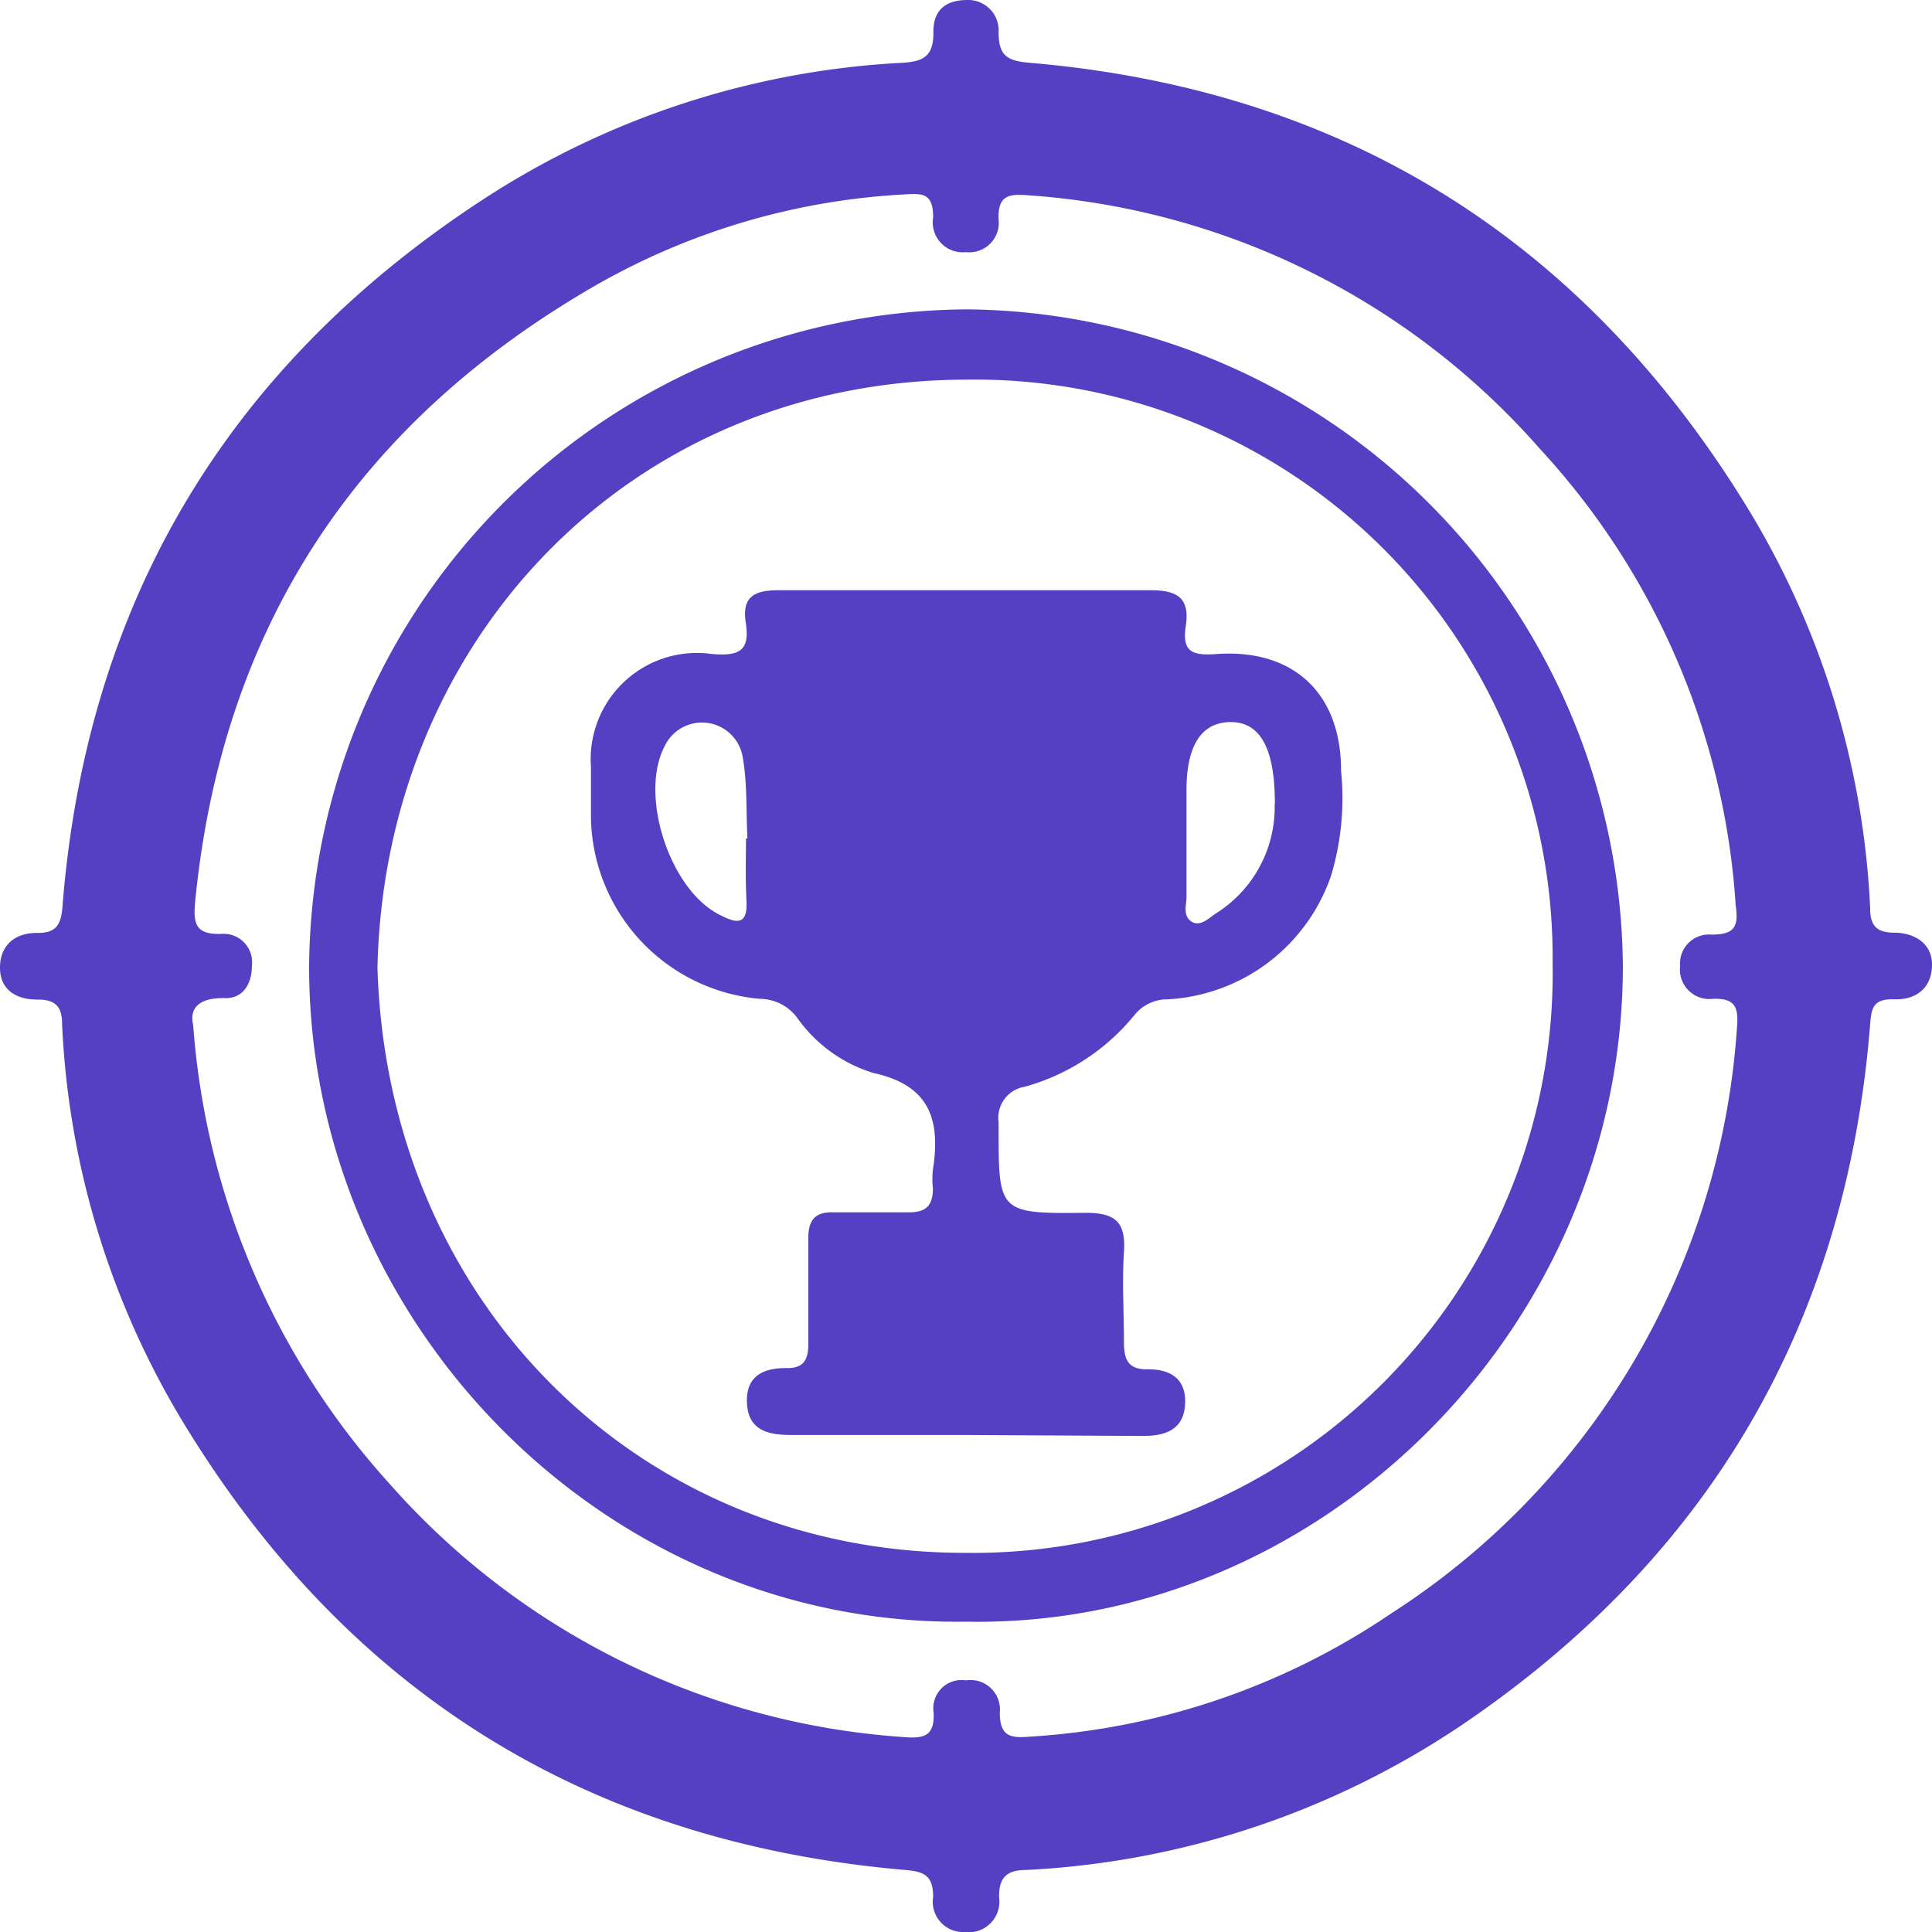
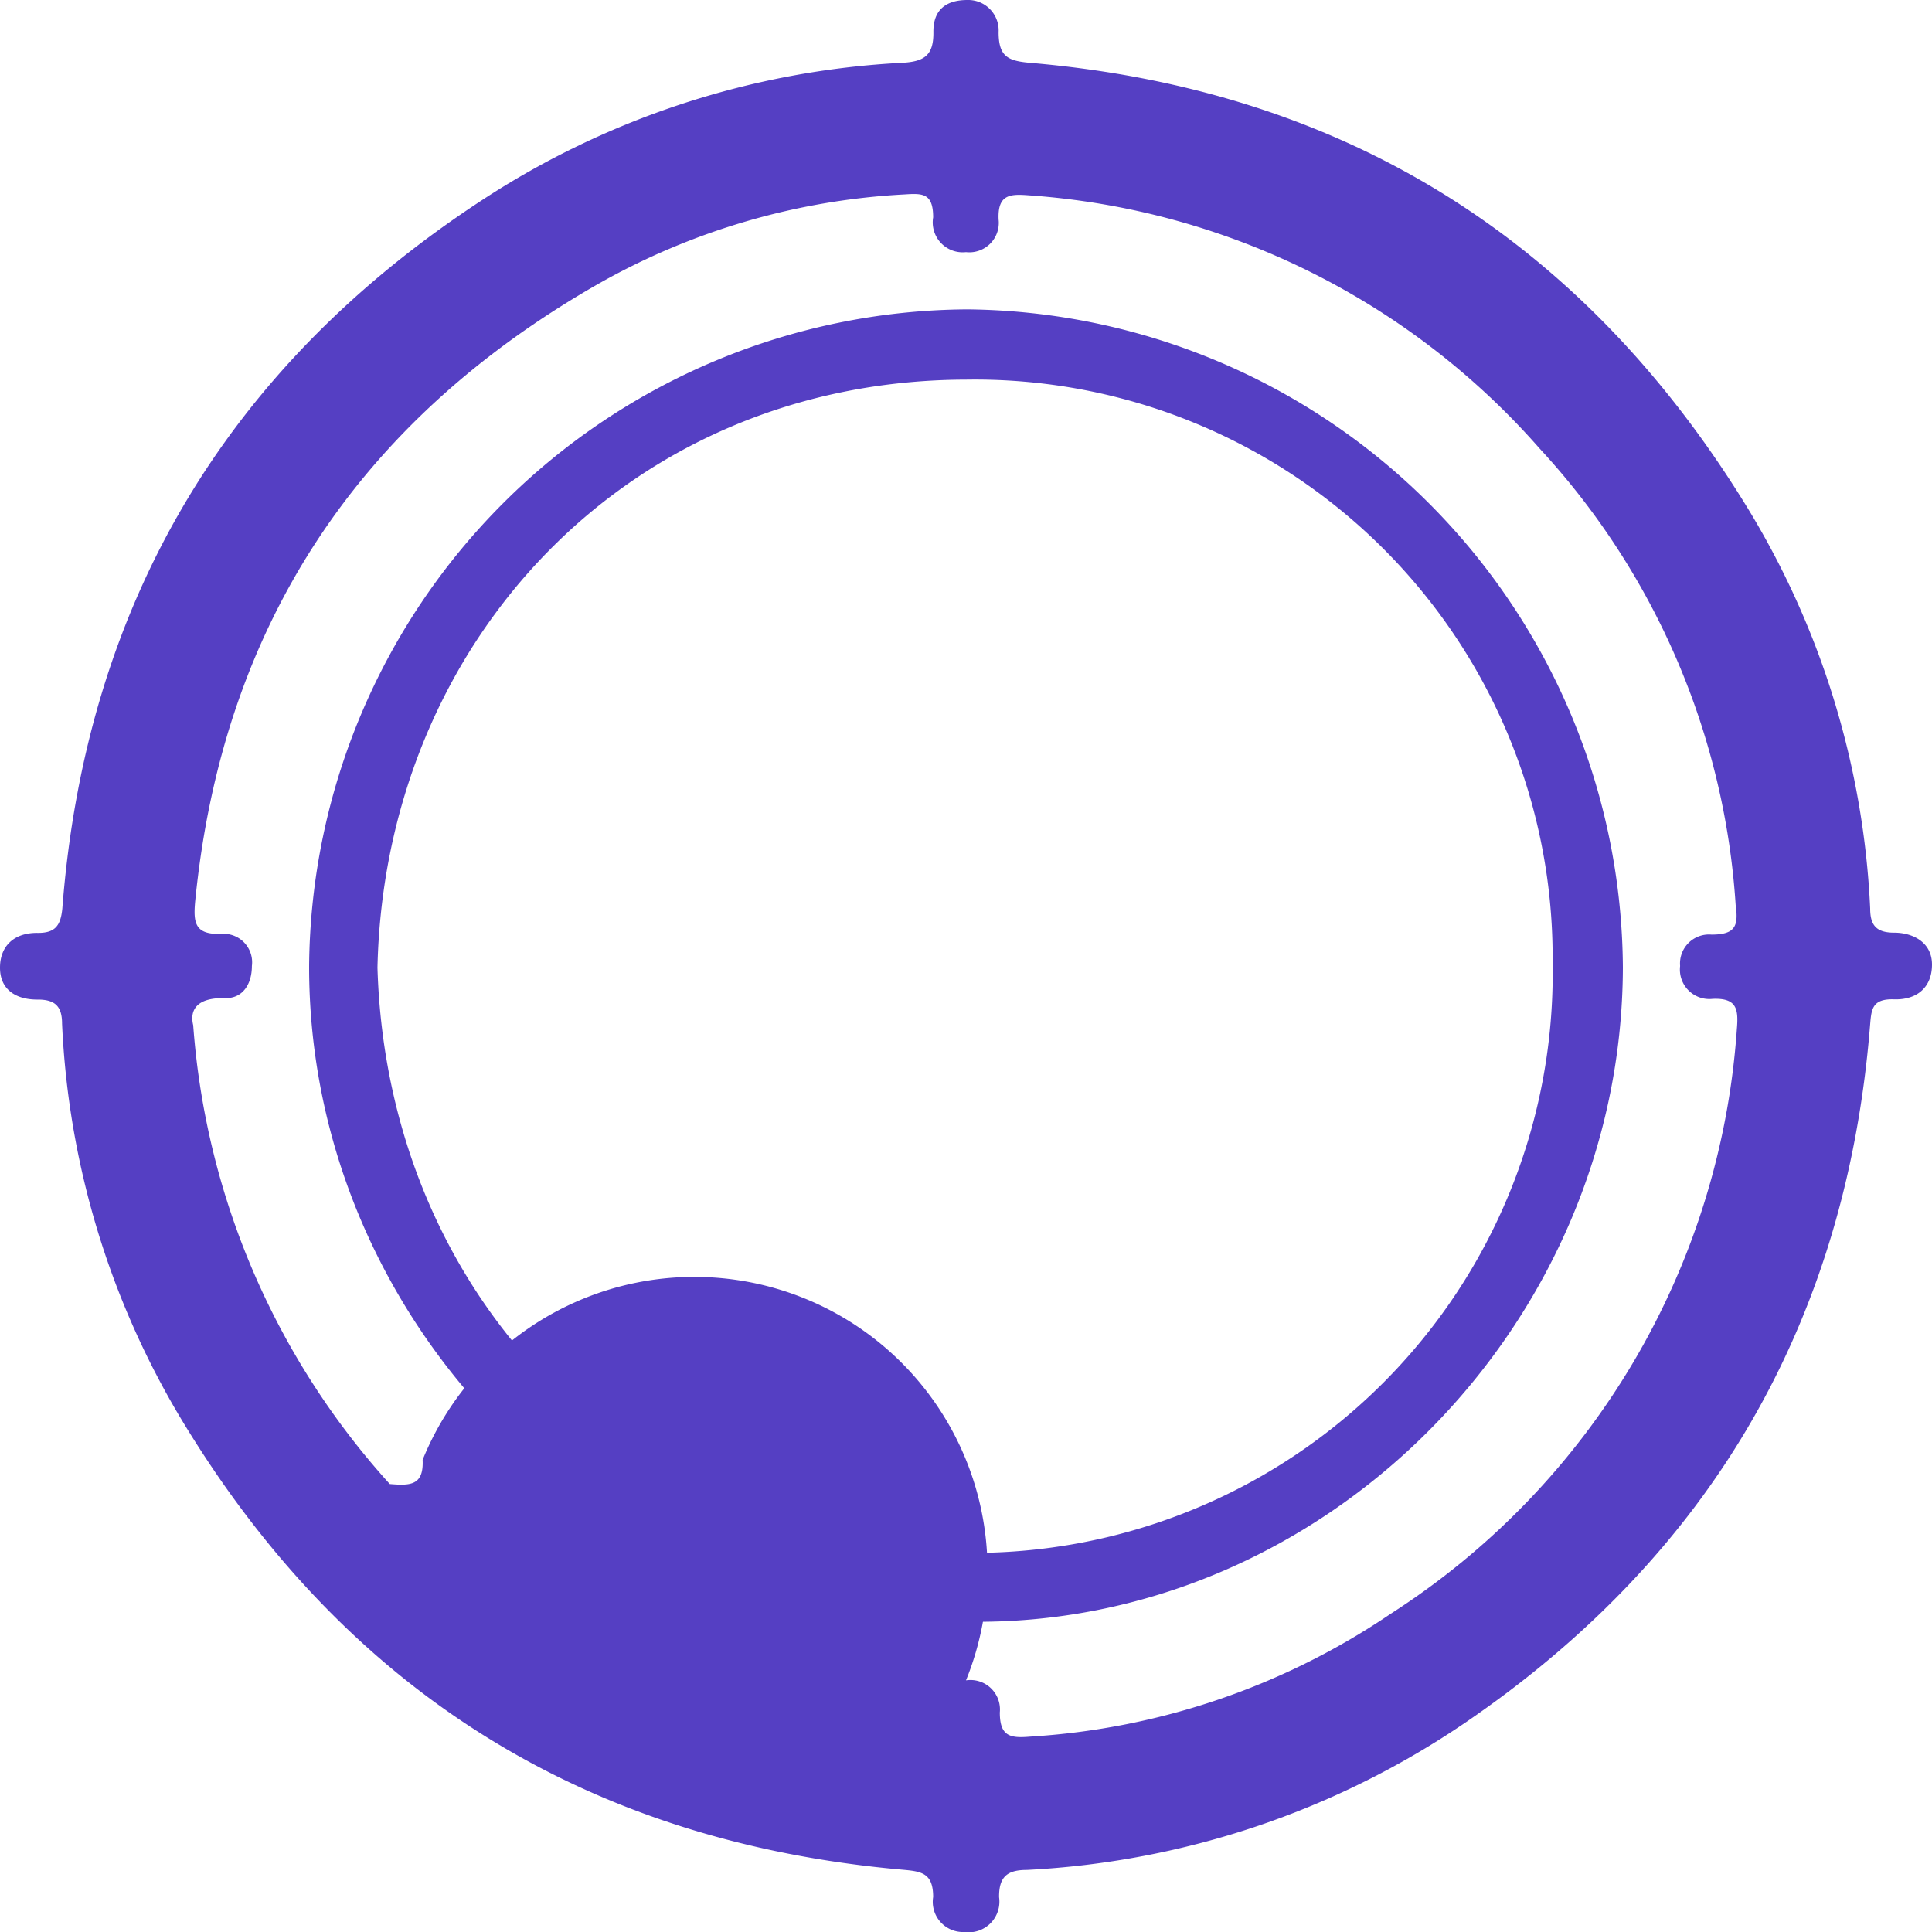
<svg xmlns="http://www.w3.org/2000/svg" id="Layer_1" data-name="Layer 1" viewBox="0 0 80 80">
  <defs>
    <style>.cls-1{fill:#553fc3;}</style>
  </defs>
-   <path class="cls-1" d="M40.06,0a1.26,1.26,0,0,1,1.29,1.33c0,1,.37,1.19,1.29,1.27,13.08,1.12,23,7.38,29.8,18.56a34.88,34.88,0,0,1,5,16.46c0,.7.26,1,1,1S80,39,80,39.94s-.62,1.47-1.57,1.44-.94.45-1,1.14c-1,12.25-6.6,21.86-16.71,28.78a35.44,35.44,0,0,1-18.2,6.13c-.81,0-1.16.28-1.15,1.13A1.27,1.27,0,0,1,39.93,80a1.25,1.25,0,0,1-1.29-1.45c0-1-.49-1.06-1.28-1.13C24.24,76.26,14.27,70,7.49,58.74A34.86,34.86,0,0,1,2.57,42.39c0-.7-.27-1-1-1C.69,41.4,0,41,0,40.07s.62-1.46,1.58-1.44c.72,0,.93-.32,1-1C3.55,25,9.39,15.21,19.94,8.3A35.06,35.06,0,0,1,37.36,2.6c.93-.05,1.3-.32,1.29-1.27S39.2,0,40.06,0ZM8,42.45a31.71,31.71,0,0,0,8.14,19A31.19,31.19,0,0,0,37.3,71.92c.84.07,1.41.07,1.36-1A1.17,1.17,0,0,1,40,69.58a1.22,1.22,0,0,1,1.4,1.33c0,1,.44,1.07,1.26,1a29.83,29.83,0,0,0,14.93-5.09A31.31,31.31,0,0,0,71.92,42.61c.07-.83,0-1.29-1-1.25A1.22,1.22,0,0,1,69.57,40a1.2,1.2,0,0,1,1.3-1.3c1,0,1.12-.37,1-1.23a30.77,30.77,0,0,0-8.12-18.9A31,31,0,0,0,42.63,8.09c-.77-.06-1.33-.07-1.28,1A1.22,1.22,0,0,1,40,10.44,1.24,1.24,0,0,1,38.64,9c0-1-.43-1-1.18-.95a28.79,28.79,0,0,0-12.73,3.73C14.82,17.46,9.2,25.94,8.08,37.34c-.08.89,0,1.37,1.09,1.33A1.18,1.18,0,0,1,10.43,40c0,.75-.38,1.35-1.11,1.33C8.08,41.3,7.86,41.88,8,42.45Z" />
+   <path class="cls-1" d="M40.06,0a1.26,1.26,0,0,1,1.29,1.33c0,1,.37,1.19,1.29,1.27,13.08,1.12,23,7.38,29.8,18.56a34.88,34.88,0,0,1,5,16.46c0,.7.26,1,1,1S80,39,80,39.94s-.62,1.47-1.57,1.44-.94.45-1,1.14c-1,12.25-6.6,21.86-16.71,28.78a35.44,35.44,0,0,1-18.2,6.13c-.81,0-1.16.28-1.15,1.13A1.27,1.27,0,0,1,39.93,80a1.25,1.25,0,0,1-1.29-1.45c0-1-.49-1.06-1.28-1.13C24.24,76.26,14.27,70,7.49,58.74A34.86,34.86,0,0,1,2.57,42.39c0-.7-.27-1-1-1C.69,41.4,0,41,0,40.07s.62-1.46,1.58-1.44c.72,0,.93-.32,1-1C3.55,25,9.39,15.21,19.94,8.3A35.06,35.06,0,0,1,37.36,2.6c.93-.05,1.3-.32,1.29-1.27S39.2,0,40.06,0ZM8,42.45a31.71,31.71,0,0,0,8.14,19c.84.07,1.41.07,1.36-1A1.17,1.17,0,0,1,40,69.58a1.22,1.22,0,0,1,1.4,1.33c0,1,.44,1.07,1.26,1a29.83,29.83,0,0,0,14.93-5.09A31.31,31.31,0,0,0,71.92,42.61c.07-.83,0-1.29-1-1.25A1.22,1.22,0,0,1,69.57,40a1.2,1.2,0,0,1,1.3-1.3c1,0,1.12-.37,1-1.23a30.77,30.77,0,0,0-8.12-18.9A31,31,0,0,0,42.63,8.09c-.77-.06-1.33-.07-1.28,1A1.22,1.22,0,0,1,40,10.44,1.24,1.24,0,0,1,38.64,9c0-1-.43-1-1.18-.95a28.79,28.79,0,0,0-12.73,3.73C14.82,17.46,9.2,25.94,8.08,37.34c-.08.89,0,1.37,1.09,1.33A1.18,1.18,0,0,1,10.43,40c0,.75-.38,1.35-1.11,1.33C8.08,41.3,7.86,41.88,8,42.45Z" />
  <path class="cls-1" d="M40,67.15C25.14,67.37,12.78,54.85,12.8,40A27.42,27.42,0,0,1,40.05,12.81,27.42,27.42,0,0,1,67.2,40.06C67.16,55,54.69,67.43,40,67.15ZM15.63,40.07c.42,14,11,24.25,24.34,24.23A24,24,0,0,0,64.29,39.87,23.92,23.92,0,0,0,40,15.72C26.06,15.75,15.93,26.53,15.63,40.07Z" />
-   <path class="cls-1" d="M40,59.42H32.77c-.93,0-1.78-.17-1.84-1.31s.69-1.48,1.68-1.46c.7,0,.86-.39.86-1,0-1.46,0-2.92,0-4.38,0-.76.29-1.1,1.06-1.07,1,0,2.07,0,3.1,0,.7,0,1-.26,1-1a3.3,3.3,0,0,1,0-.77c.31-2-.08-3.48-2.46-4A6,6,0,0,1,33,42.13a1.94,1.94,0,0,0-1.53-.77,7.66,7.66,0,0,1-7-7.55c0-.68,0-1.37,0-2.06a4.4,4.4,0,0,1,5-4.67c1.16.1,1.59-.14,1.41-1.3s.46-1.35,1.45-1.34c5.11,0,10.22,0,15.32,0,1.14,0,1.62.35,1.45,1.48s.32,1.23,1.31,1.16c3.18-.21,5.13,1.66,5.12,4.84a11.16,11.16,0,0,1-.41,4.33,7.59,7.59,0,0,1-6.77,5.13A1.75,1.75,0,0,0,47,42a8.92,8.92,0,0,1-4.57,3,1.3,1.3,0,0,0-1.08,1.46c0,3.75-.08,3.8,3.61,3.76,1.28,0,1.66.43,1.58,1.64s0,2.49,0,3.73c0,.74.2,1.13,1,1.11,1,0,1.6.45,1.53,1.48s-.83,1.28-1.74,1.28Zm-9.1-24.7h.05c-.06-1.11,0-2.23-.19-3.33a1.71,1.71,0,0,0-3.24-.49c-1.07,2.05.23,6,2.32,7,.7.36,1.12.39,1.07-.6S30.89,35.58,30.89,34.72Zm21.89-1.45c0-2.38-.66-3.39-1.86-3.37s-1.79,1-1.8,2.77c0,1.49,0,3,0,4.48,0,.32-.16.75.19,1s.73-.12,1-.31A5.19,5.19,0,0,0,52.78,33.27Z" />
</svg>